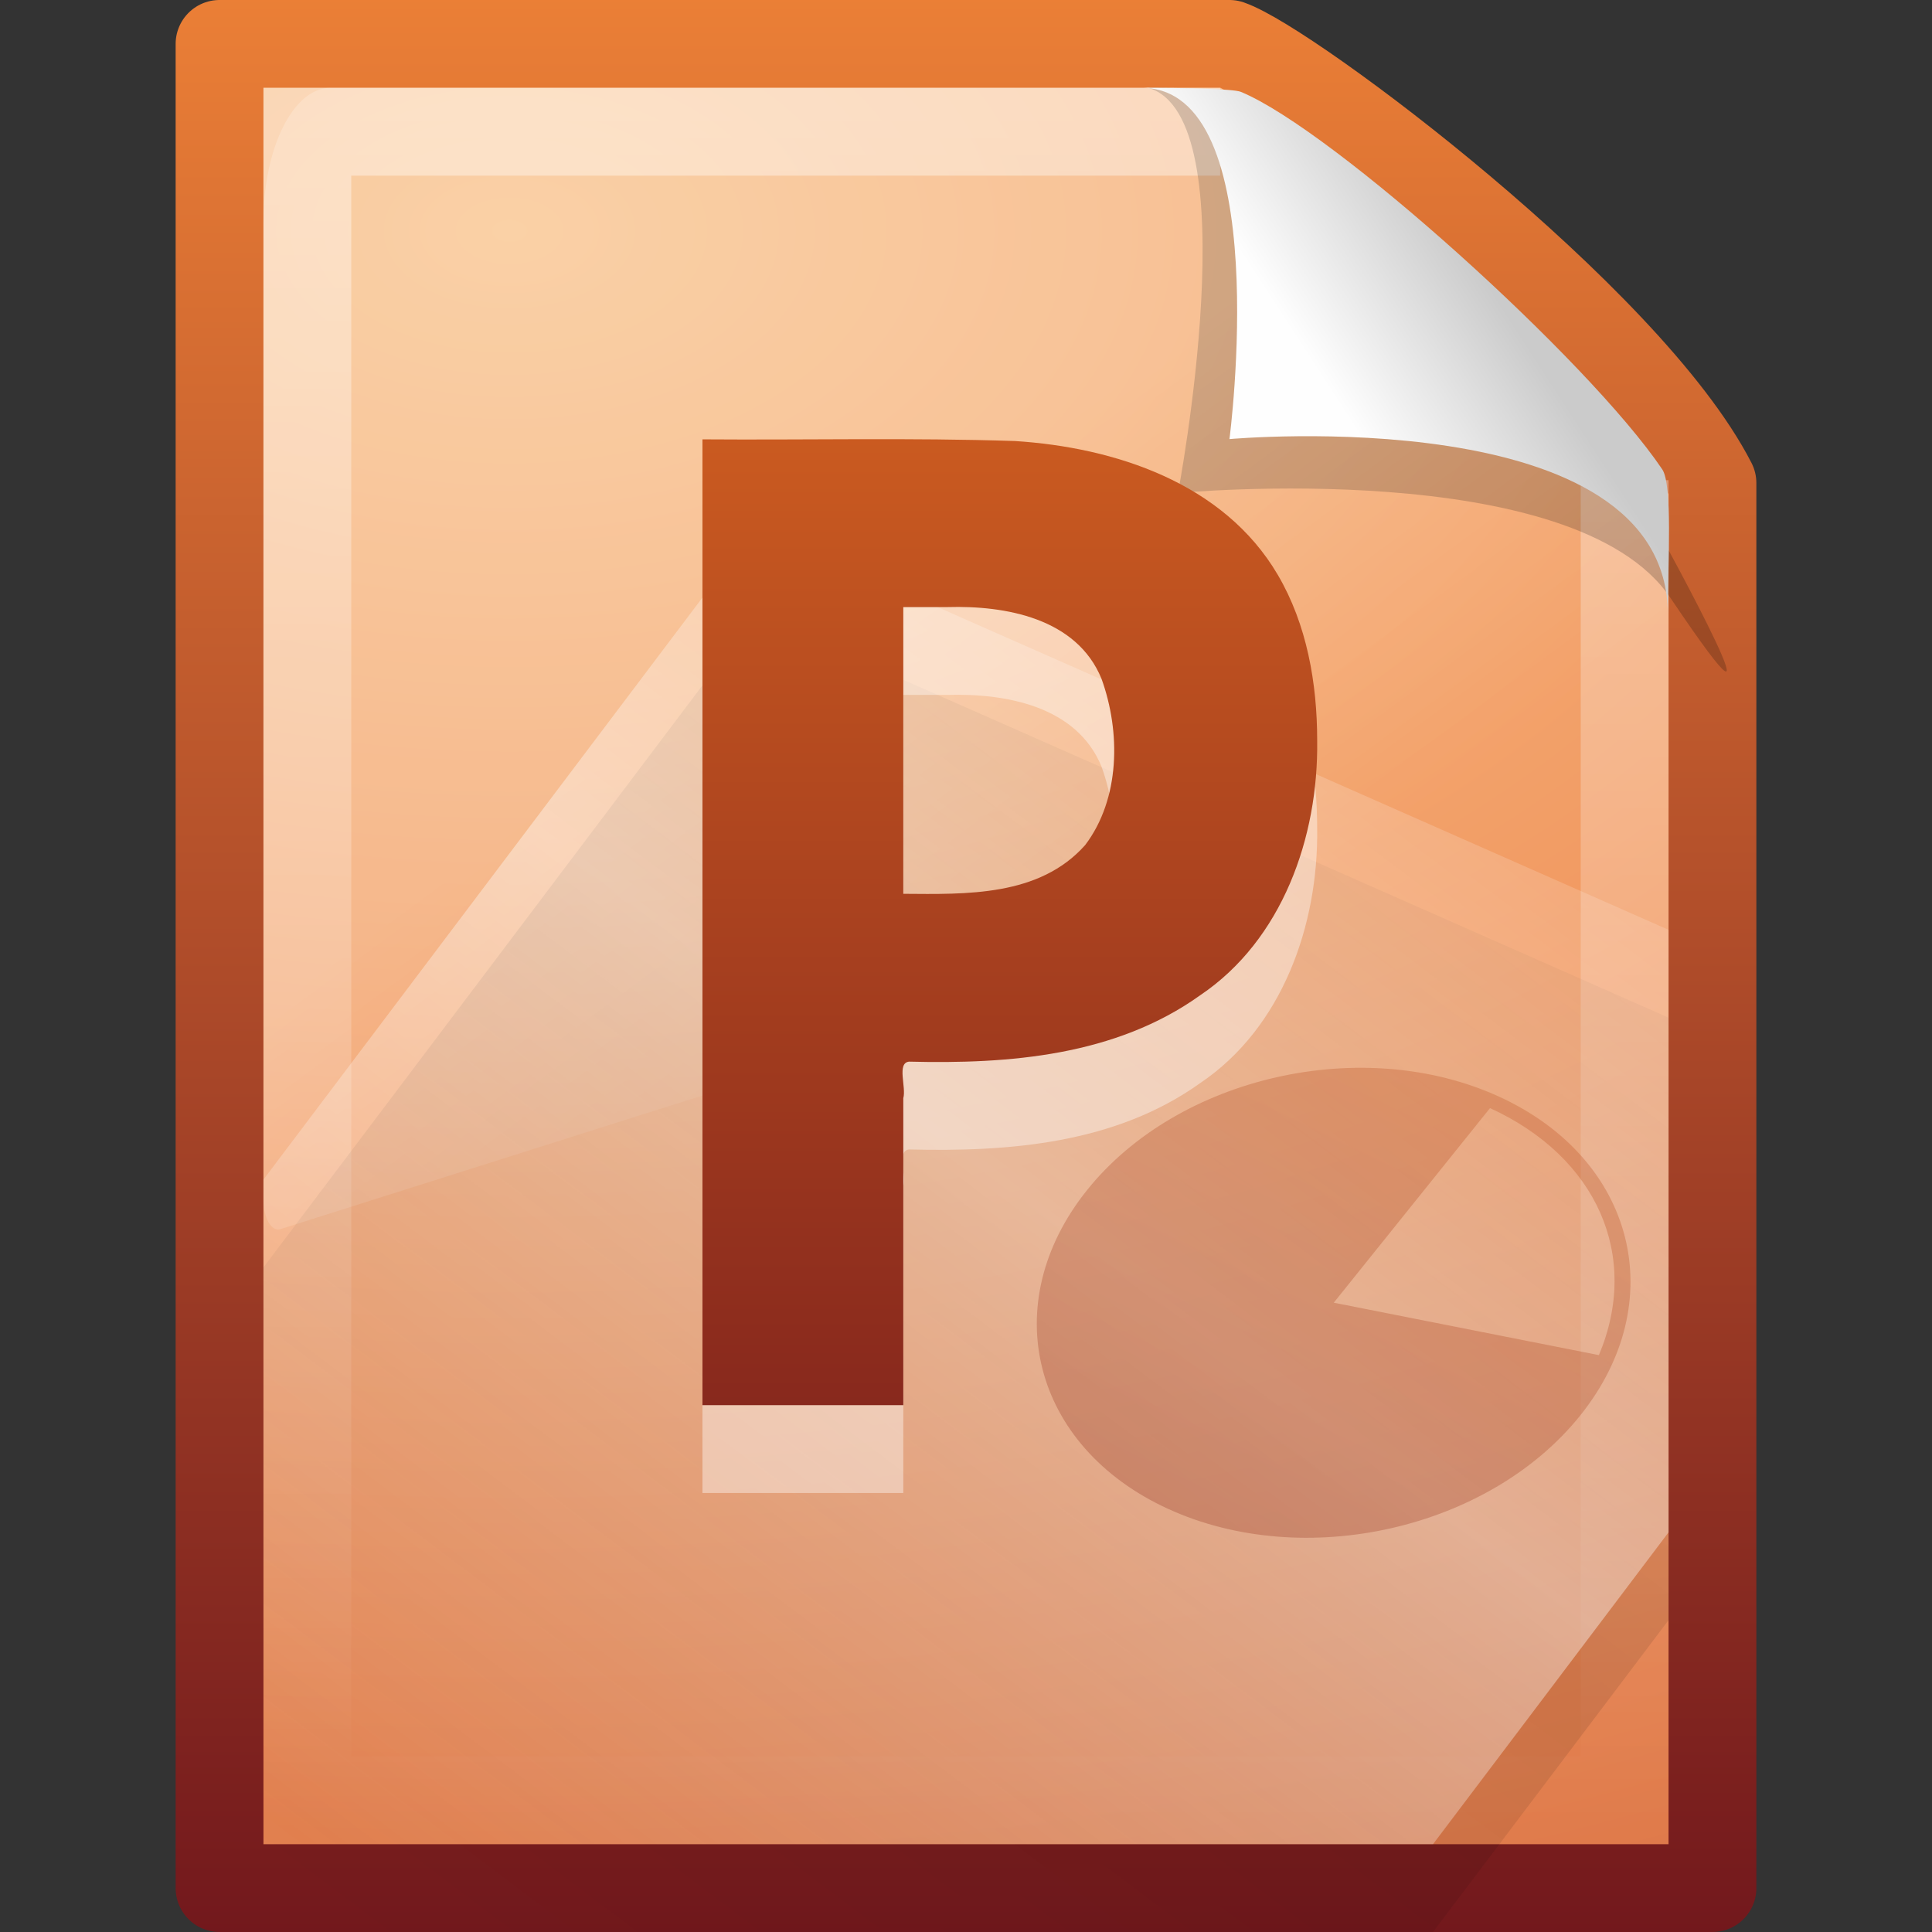
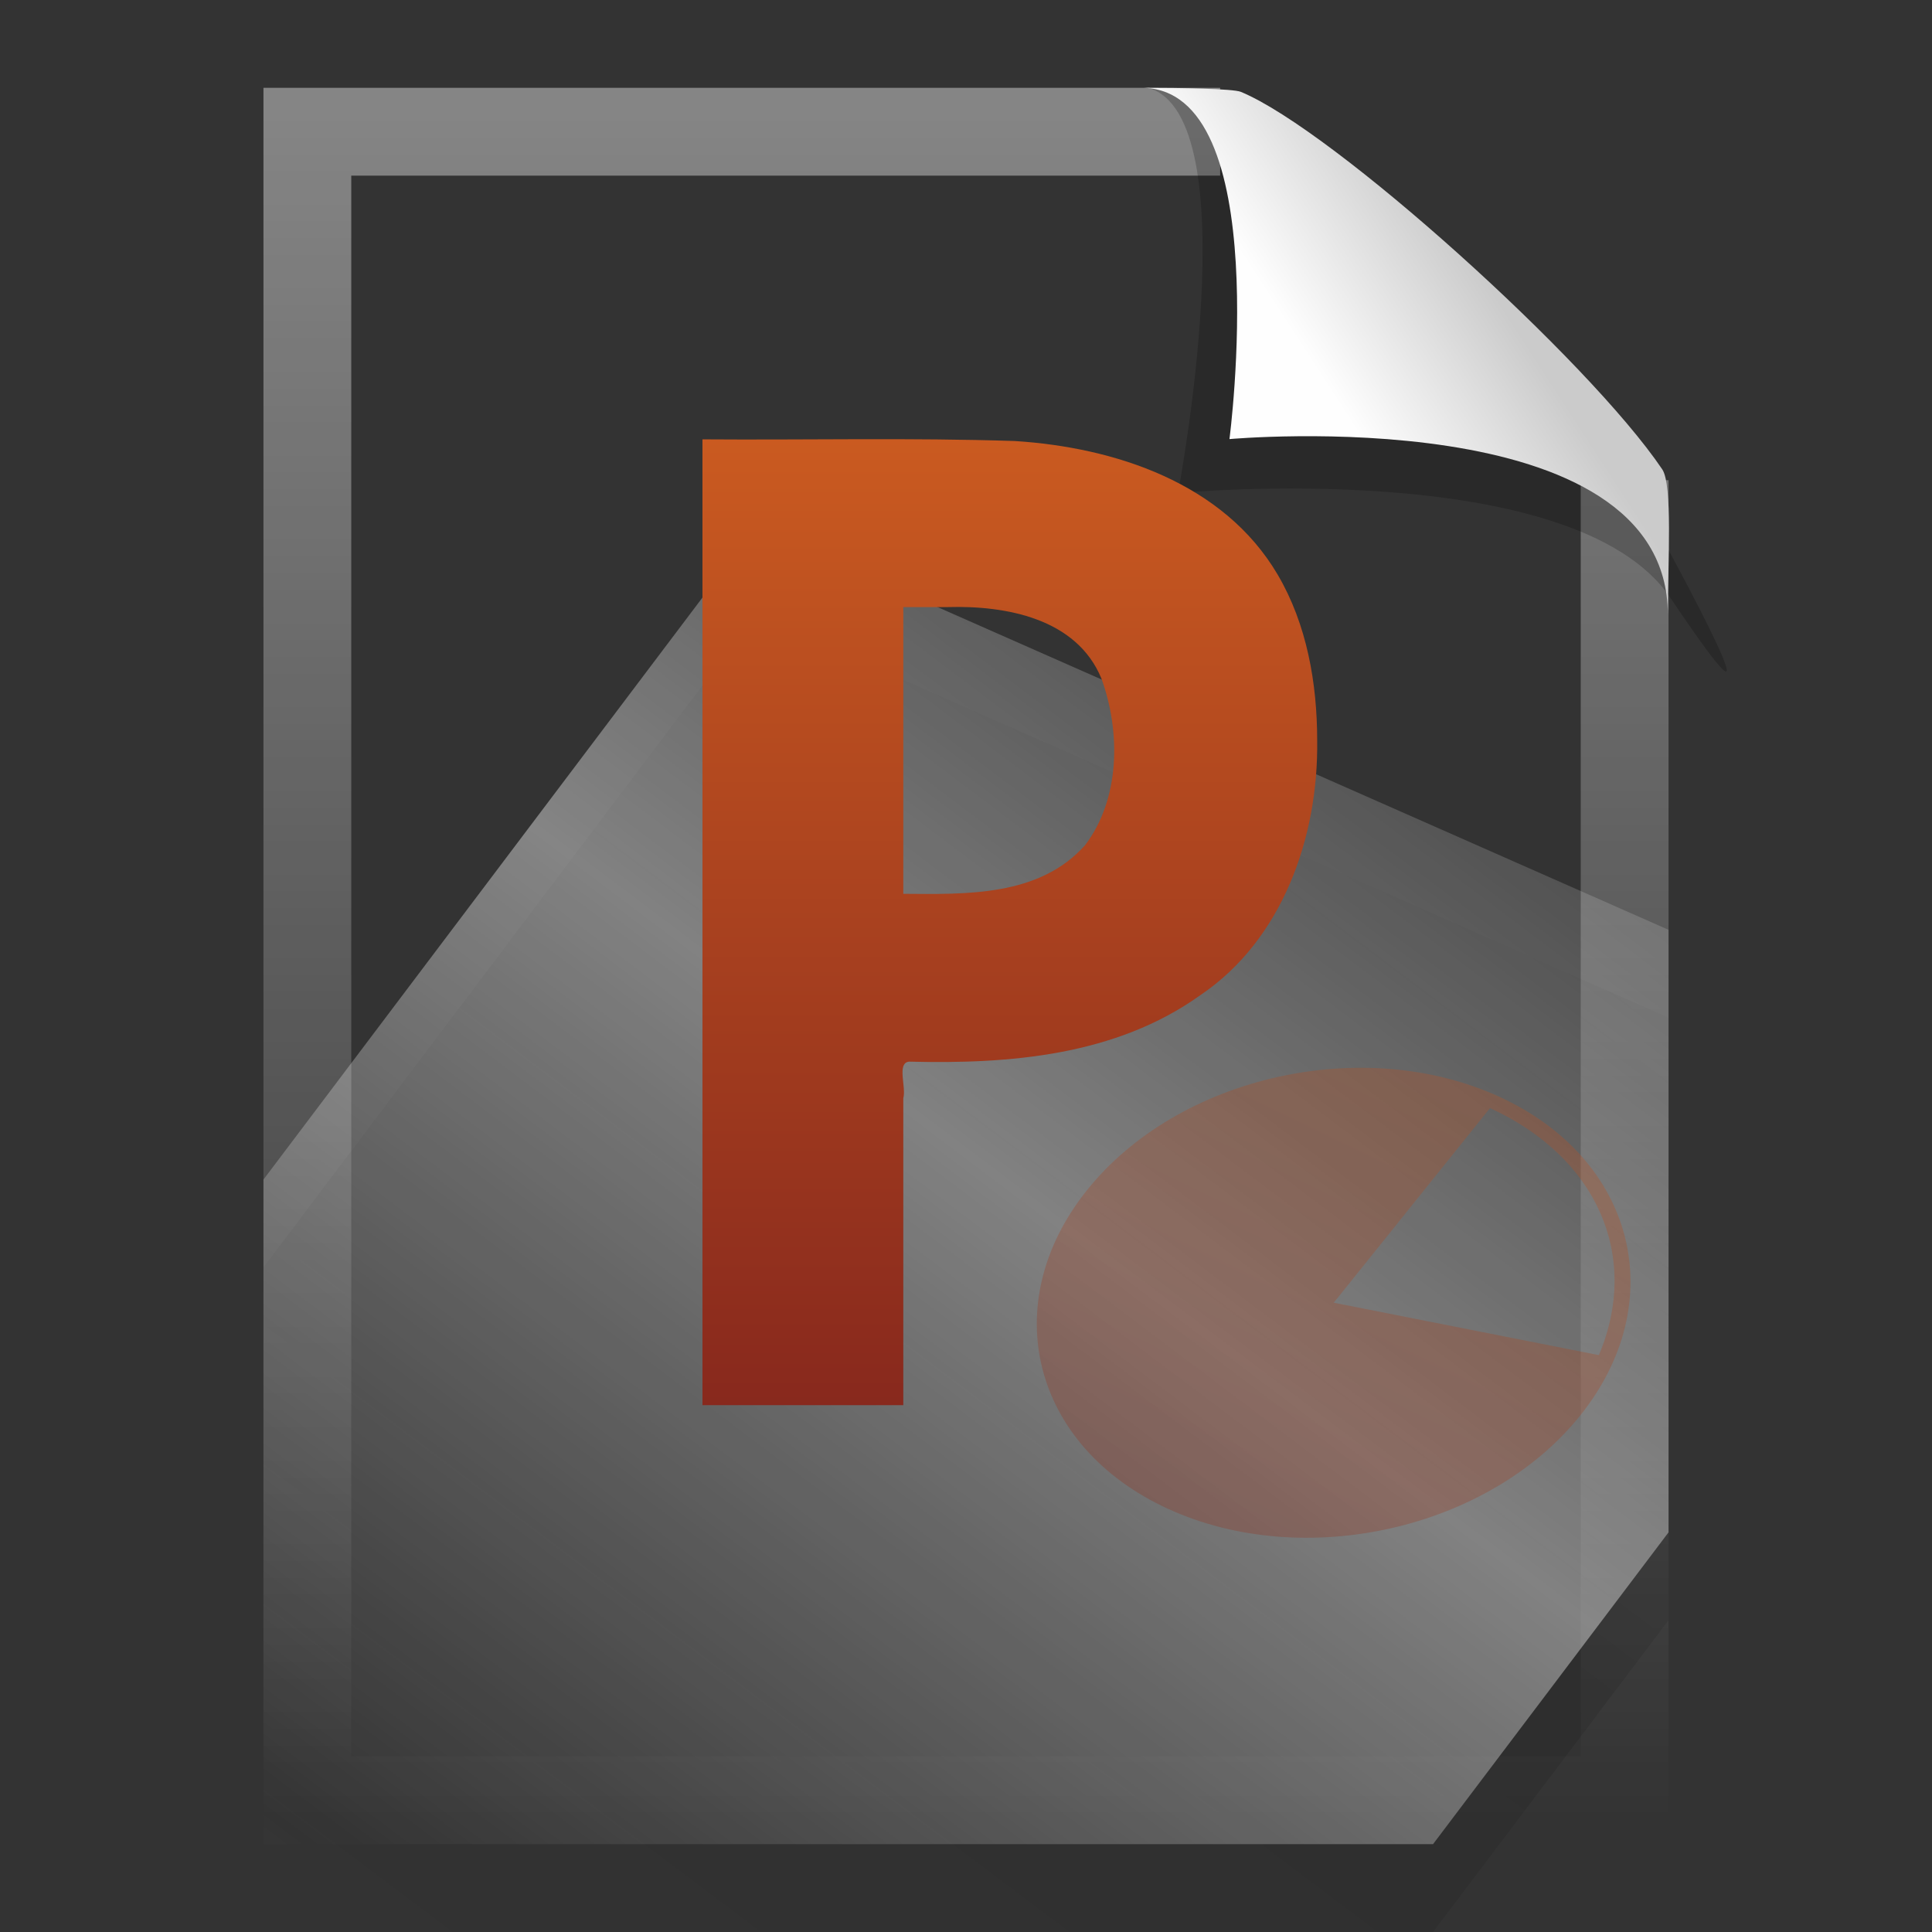
<svg xmlns="http://www.w3.org/2000/svg" xmlns:xlink="http://www.w3.org/1999/xlink" id="svg3417" width="22" height="22" version="1.0">
  <rect width="100%" height="100%" fill="#333333" stroke="none" />
  <defs id="defs3419">
    <linearGradient id="linearGradient2582" x1="-51.786" x2="-51.786" y1="53.624" y2="2.906" gradientTransform="matrix(.392 0 0 .447 28.199 -1.739)" gradientUnits="userSpaceOnUse">
      <stop id="stop5567" style="stop-color:#71171c" offset="0" />
      <stop id="stop5569" style="stop-color:#ed8137" offset="1" />
    </linearGradient>
    <radialGradient id="radialGradient2580" cx="14.239" cy="11.49" r="18" gradientTransform="matrix(0 1.589 -2.574 0 35.379 -19.998)" gradientUnits="userSpaceOnUse">
      <stop id="stop5559" style="stop-color:#f9c590" offset="0" />
      <stop id="stop5561" style="stop-color:#f19860" offset=".397" />
      <stop id="stop5563" style="stop-color:#ce5d36" offset="1" />
    </radialGradient>
    <linearGradient id="linearGradient2577" x1="24" x2="24" y1="2" y2="46.017" gradientTransform="matrix(.455 0 0 .442 .091 .395)" gradientUnits="userSpaceOnUse">
      <stop id="stop3213" style="stop-color:#fff" offset="0" />
      <stop id="stop3215" style="stop-color:#fff;stop-opacity:0" offset="1" />
    </linearGradient>
    <linearGradient id="linearGradient2573" x1="16.626" x2="20.055" y1="15.298" y2="24.628" gradientTransform="matrix(.348 0 0 .697 2.641 -3.159)" gradientUnits="userSpaceOnUse">
      <stop id="stop2687" style="stop-color:#fff" offset="0" />
      <stop id="stop2689" style="stop-color:#fff;stop-opacity:0" offset="1" />
    </linearGradient>
    <linearGradient id="linearGradient2570" x1="32.892" x2="36.358" y1="8.059" y2="5.457" gradientTransform="matrix(.478 0 0 .552 -.628 -.076)" gradientUnits="userSpaceOnUse">
      <stop id="stop8591" style="stop-color:#fefefe" offset="0" />
      <stop id="stop8593" style="stop-color:#cbcbcb" offset="1" />
    </linearGradient>
    <linearGradient id="linearGradient3375" x1="75.854" x2="91" y1="28" y2="12" gradientTransform="matrix(.559 0 0 .445 -30.222 2.659)" gradientUnits="userSpaceOnUse" spreadMethod="reflect">
      <stop id="stop5573" offset="0" />
      <stop id="stop5575" style="stop-opacity:0" offset="1" />
    </linearGradient>
    <linearGradient id="linearGradient3372" x1="75.854" x2="91" y1="28" y2="12" gradientTransform="matrix(.559 0 0 .445 -30.161 1.605)" gradientUnits="userSpaceOnUse" spreadMethod="reflect">
      <stop id="stop5579" style="stop-color:#fff" offset="0" />
      <stop id="stop5581" style="stop-color:#fff;stop-opacity:0" offset="1" />
    </linearGradient>
    <linearGradient id="linearGradient3369" x1="53.4" x2="106.99" y1="70.079" y2="-18.244" gradientTransform="matrix(.195 0 0 .155 .782 10.642)" gradientUnits="userSpaceOnUse" spreadMethod="reflect" xlink:href="#linearGradient2490-113-373" />
    <linearGradient id="linearGradient2490-113-373">
      <stop id="stop5625" style="stop-color:#71171c" offset="0" />
      <stop id="stop5627" style="stop-color:#ec7422" offset="1" />
    </linearGradient>
    <linearGradient id="linearGradient3359" x1="24.239" x2="24.239" y1="42.236" y2="1.598" gradientTransform="matrix(.495 0 0 .505 1.643 -1.497)" gradientUnits="userSpaceOnUse" xlink:href="#linearGradient2490-113-373" />
  </defs>
  <g id="layer1">
-     <path id="path4160" d="m2.5 0.5h11.5c0.683 0.237 4.541 3.128 5.5 5 0 5.729 3.9e-5 10.271 3.9e-5 16h-17v-21z" style="fill:url(#radialGradient2580);stroke-linejoin:round;stroke-width:1;stroke:url(#linearGradient2582)" />
    <path id="path2435" d="m18.5 5.468v15.032h-15v-19h10.394" style="fill:none;opacity:.4;stroke:url(#linearGradient2577)" />
    <path id="path3370" d="m13.075 1c1.156 0.329 0.339 4.614 0.339 4.614s4.515-0.428 5.608 1.195c1.489 2.212-0.068-0.635-0.173-0.822-0.756-1.34-3.866-4.547-5.045-4.941-0.088-0.029-0.284-0.046-0.728-0.046z" style="fill-rule:evenodd;opacity:.2" />
-     <path id="path3879" d="m3.762 1c-0.421 0-0.762 0.682-0.762 1.524v11.148c9.65e-4 0.094 0.022 0.182 0.057 0.245 0.035 0.062 0.082 0.092 0.128 0.082l15.673-4.964c0.081-0.025 0.14-0.163 0.141-0.327v-3l-5.098-4.707h-10.14z" style="fill-rule:evenodd;fill:url(#linearGradient2573);opacity:.2" />
    <path id="path4474" d="m13 1c1.526 0 1 4 1 4s4.992-0.453 4.992 2c0-0.598 0.056-1.478-0.064-1.656-0.839-1.243-3.744-3.862-4.798-4.298-0.086-0.036-0.686-0.046-1.13-0.046z" style="fill-rule:evenodd;fill:url(#linearGradient2570)" />
    <path id="path3743" d="m8.606 7c-1.869 2.476-3.737 4.956-5.606 7.432v7.568h13.318c1.228-1.627 1.418-1.875 2.682-3.551v-6.861c-3.668-1.62-8.012-3.537-10.394-4.589z" style="fill:url(#linearGradient3375);opacity:.1" />
    <path id="path3697" d="m8.606 6c-1.869 2.476-3.737 4.956-5.606 7.432v7.568h13.318c1.228-1.627 1.418-1.875 2.682-3.551v-6.861c-3.668-1.62-8.012-3.537-10.394-4.589z" style="fill:url(#linearGradient3372);opacity:.4" />
    <path id="path5975" d="m12.38 13.55c-1.04 1.296-0.627 2.923 0.922 3.632 1.549 0.709 3.651 0.234 4.691-1.062 1.04-1.296 0.627-2.923-0.922-3.632-1.549-0.709-3.651-0.234-4.691 1.062zm2.807 1.285 1.78-2.217c1.219 0.558 1.715 1.684 1.24 2.813l-3.019-0.597z" style="fill:url(#linearGradient3369);opacity:.3" />
-     <path id="path3445" d="m10.286 11.178c0.717 0.005 1.548 0.033 2.071-0.555 0.4-0.528 0.405-1.289 0.186-1.894-0.283-0.691-1.095-0.835-1.751-0.816h-0.506v3.265zm4.713-1.745c0.015 1.103-0.399 2.272-1.332 2.9-0.964 0.69-2.175 0.785-3.316 0.756-0.142 0.016-0.029 0.292-0.065 0.416v3.496h-2.287v-10.998c1.185 0.009 2.372-0.02 3.557 0.019 1.135 0.072 2.378 0.475 2.994 1.523 0.332 0.565 0.449 1.236 0.449 1.888z" style="fill:#fff;opacity:.4" />
    <path id="path2595" d="m10.286 10.178c0.717 0.005 1.548 0.033 2.071-0.555 0.4-0.528 0.405-1.289 0.186-1.894-0.283-0.691-1.095-0.835-1.751-0.816h-0.506v3.265zm4.713-1.745c0.015 1.103-0.399 2.272-1.332 2.9-0.964 0.69-2.175 0.785-3.316 0.756-0.142 0.016-0.029 0.292-0.065 0.416v3.496h-2.287v-10.998c1.185 0.009 2.372-0.02 3.557 0.019 1.135 0.072 2.378 0.475 2.994 1.523 0.332 0.565 0.449 1.236 0.449 1.888z" style="fill:url(#linearGradient3359)" />
  </g>
</svg>